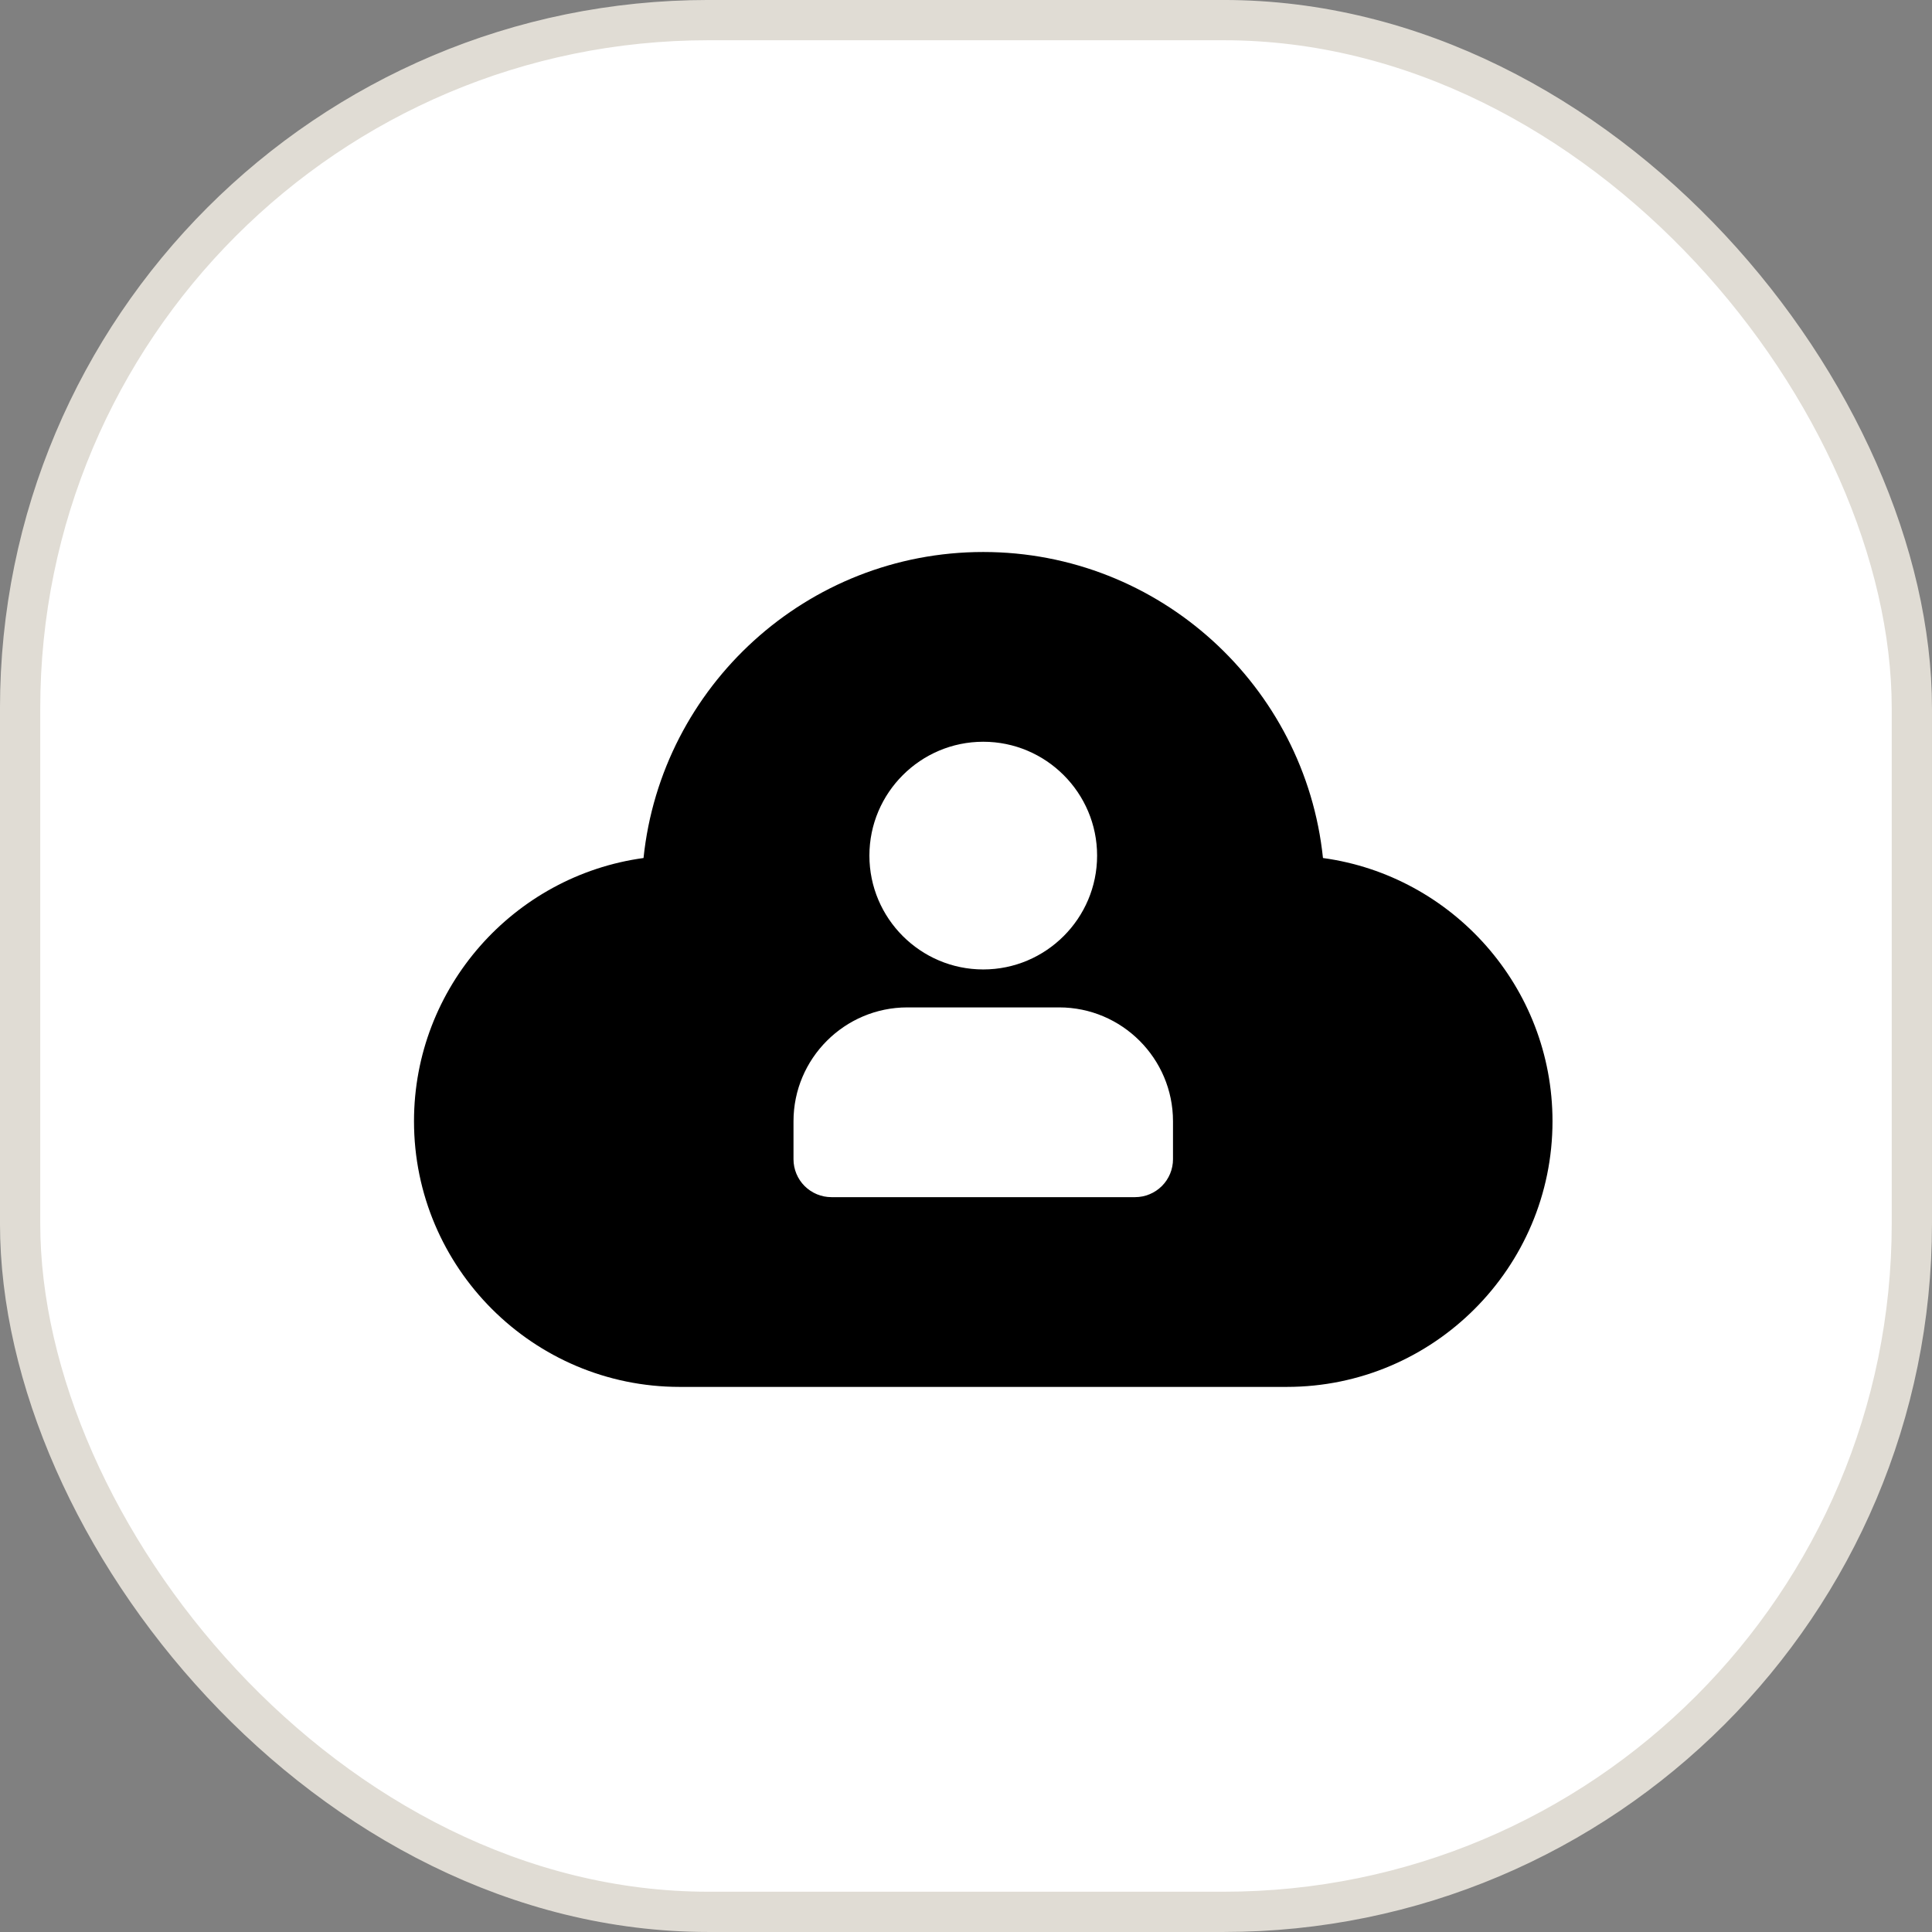
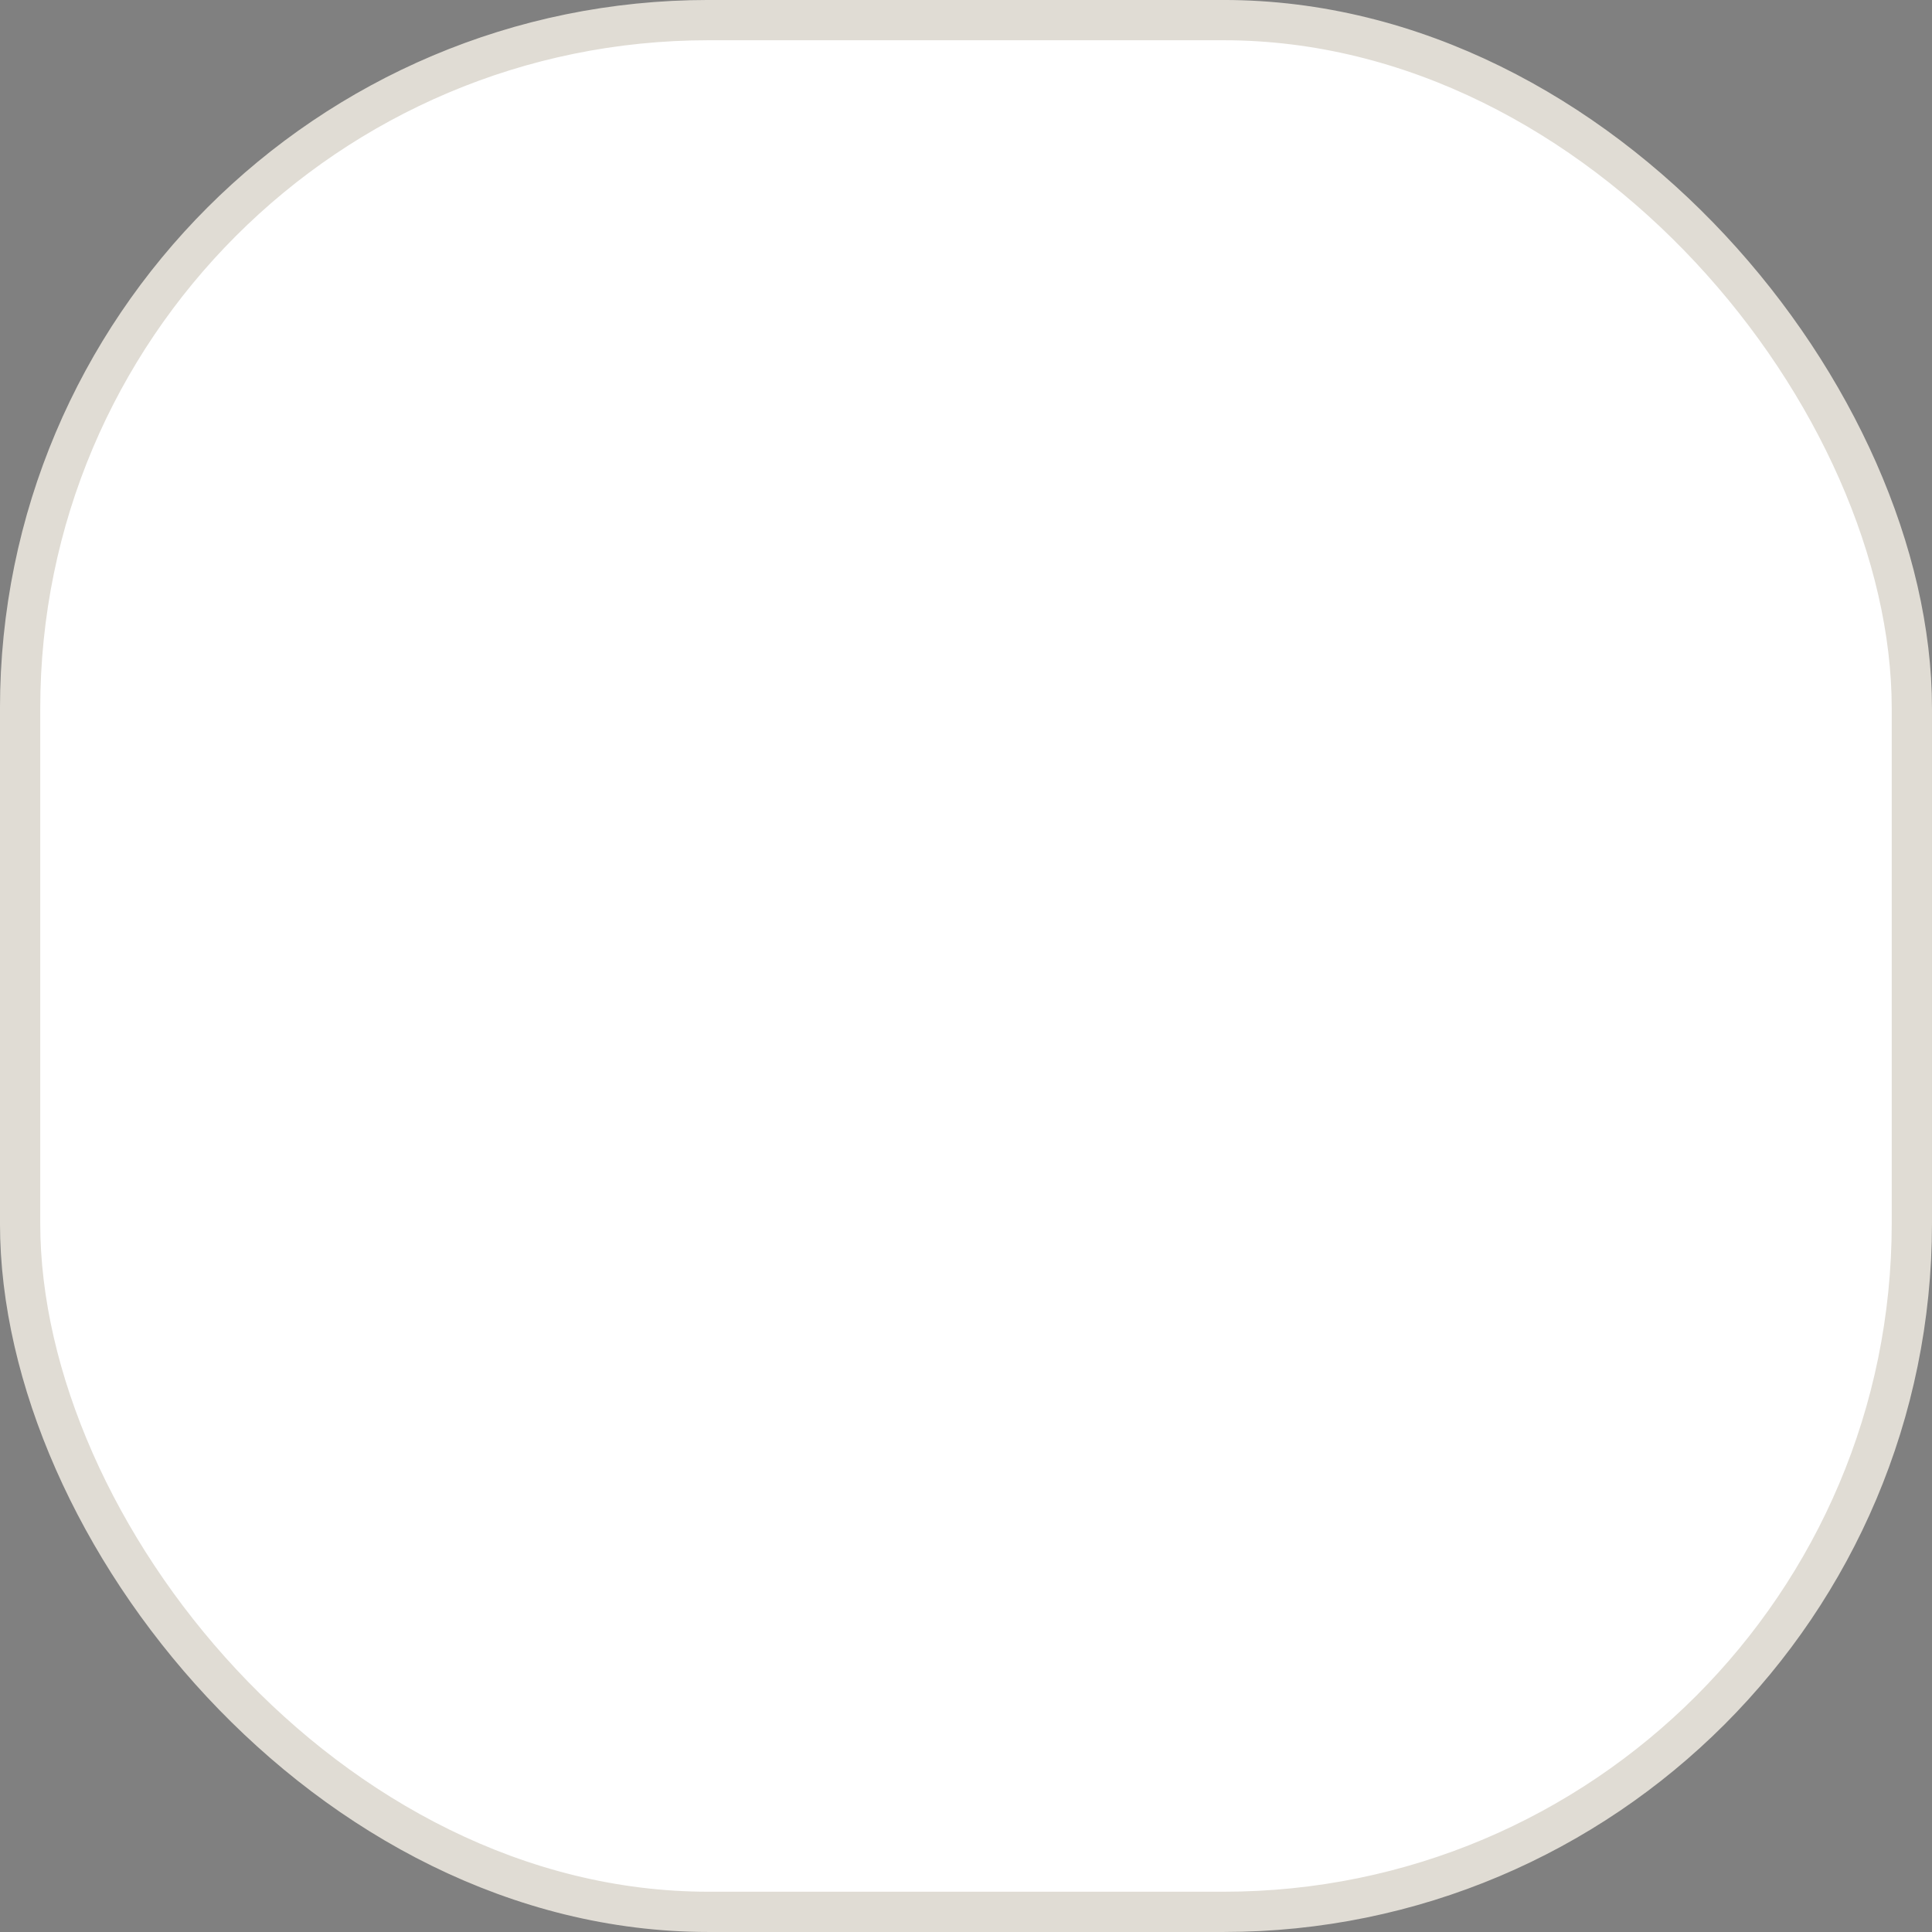
<svg xmlns="http://www.w3.org/2000/svg" width="56" height="56" viewBox="0 0 56 56" fill="none">
  <rect x="0" y="0" width="56" height="56" fill="#808080" stroke="none" />
  <rect x="0.583" y="0.583" width="54.833" height="54.833" rx="19.95" fill="white" stroke="#E0DCD4" stroke-width="1.167" />
-   <path d="M38.347 24.87C37.83 19.894 33.611 16 28.5 16C23.389 16 19.17 19.894 18.653 24.87C14.901 25.383 12 28.609 12 32.5C12 36.745 15.455 40.2 19.7 40.2H37.3C41.545 40.2 45 36.745 45 32.5C45 28.609 42.099 25.383 38.347 24.87ZM28.5 21.5C30.319 21.5 31.8 22.981 31.8 24.8C31.8 26.619 30.319 28.1 28.5 28.1C26.681 28.1 25.2 26.619 25.2 24.8C25.2 22.981 26.681 21.5 28.5 21.5ZM34 33.6C34 33.892 33.884 34.172 33.678 34.378C33.471 34.584 33.192 34.7 32.9 34.7H24.1C23.808 34.7 23.529 34.584 23.322 34.378C23.116 34.172 23 33.892 23 33.6V32.5C23 30.681 24.481 29.2 26.3 29.2H30.7C32.519 29.2 34 30.681 34 32.5V33.6Z" fill="black" />
</svg>